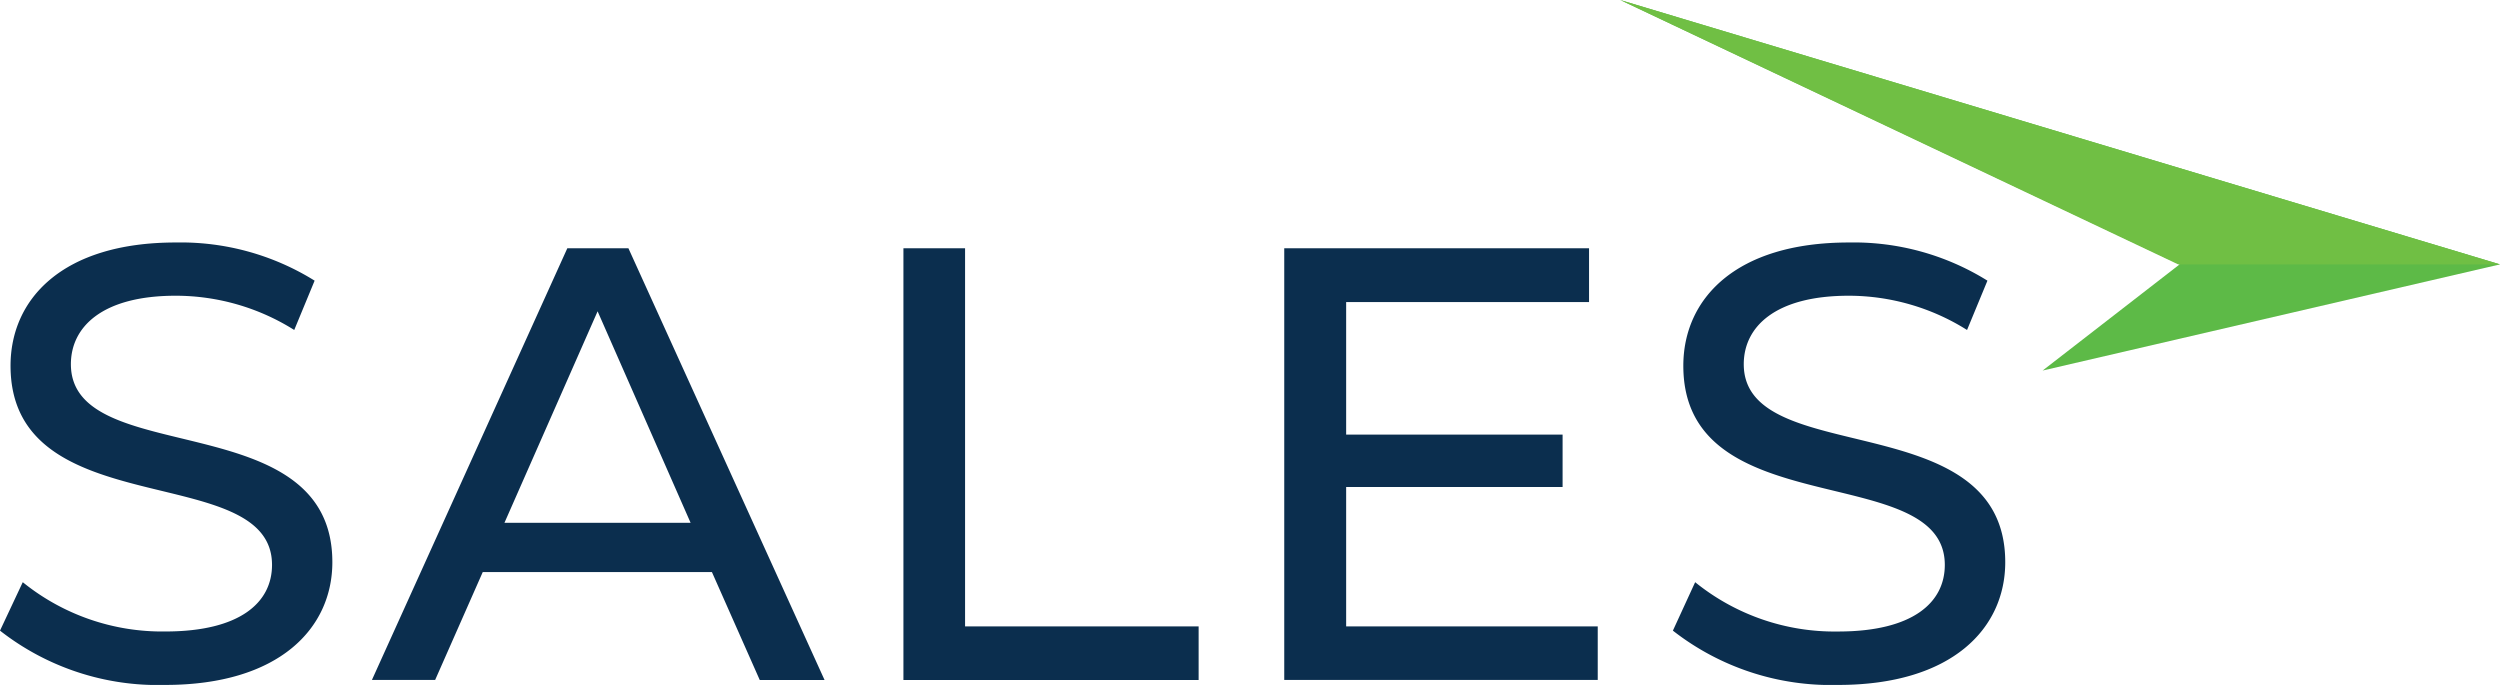
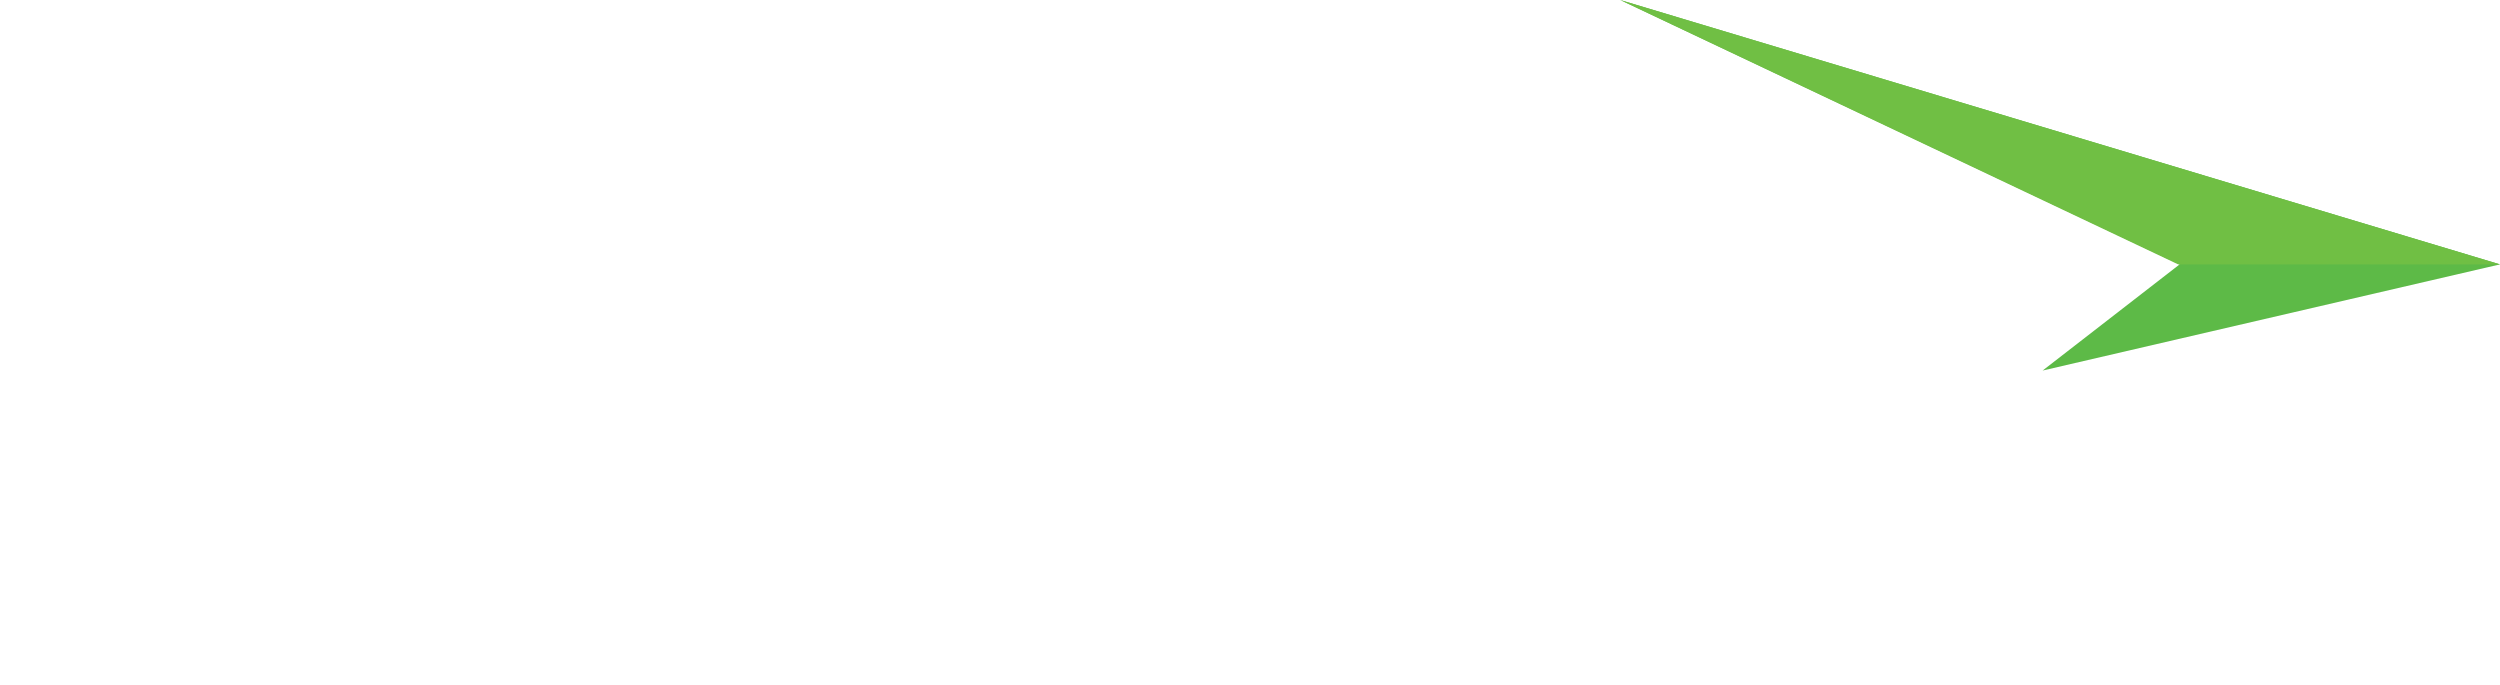
<svg xmlns="http://www.w3.org/2000/svg" width="94.9" height="26" viewBox="0 0 94.9 26">
  <path d="M128.017,10.036l-17.362,4.03,5.2-4.03L94.62,0Z" transform="translate(-33.117)" fill="#5dba47" />
  <path d="M128.017,10.036H115.8L94.62,0Z" transform="translate(-33.117)" fill="#70bf44" />
-   <path d="M6.272,30.955c4.329,0,6.344-2.152,6.344-4.66,0-6.013-9.925-3.51-9.925-7.514,0-1.424,1.2-2.6,3.978-2.6a8.453,8.453,0,0,1,4.5,1.3l.774-1.872a9.613,9.613,0,0,0-5.271-1.449C2.366,14.159.4,16.31.4,18.839c0,6.084,9.926,3.555,9.926,7.559,0,1.43-1.215,2.528-4.05,2.528A8.41,8.41,0,0,1,.864,27.055L0,28.894A9.716,9.716,0,0,0,6.272,30.955Zm22.568-.188H31.3L23.855,14.38h-2.32L14.118,30.766h2.4l1.807-4.095h8.7ZM19.149,24.8l3.536-8.028L26.215,24.8Zm15.145,5.967H45.5V28.732H36.634V14.38h-2.34ZM51.1,28.732V23.441h8.216V21.452H51.1V16.421H60.32V14.38H48.75V30.766h11.9V28.732Zm18.675,2.223c4.335,0,6.344-2.152,6.344-4.66,0-6.013-9.926-3.51-9.926-7.514,0-1.424,1.2-2.6,3.985-2.6a8.448,8.448,0,0,1,4.491,1.3l.774-1.872a9.6,9.6,0,0,0-5.265-1.449c-4.31,0-6.279,2.151-6.279,4.68,0,6.084,9.926,3.555,9.926,7.559,0,1.43-1.215,2.528-4.049,2.528a8.409,8.409,0,0,1-5.428-1.872l-.845,1.839A9.742,9.742,0,0,0,69.778,30.955Z" transform="translate(0 -4.955)" fill="#0b2e4e" />
</svg>